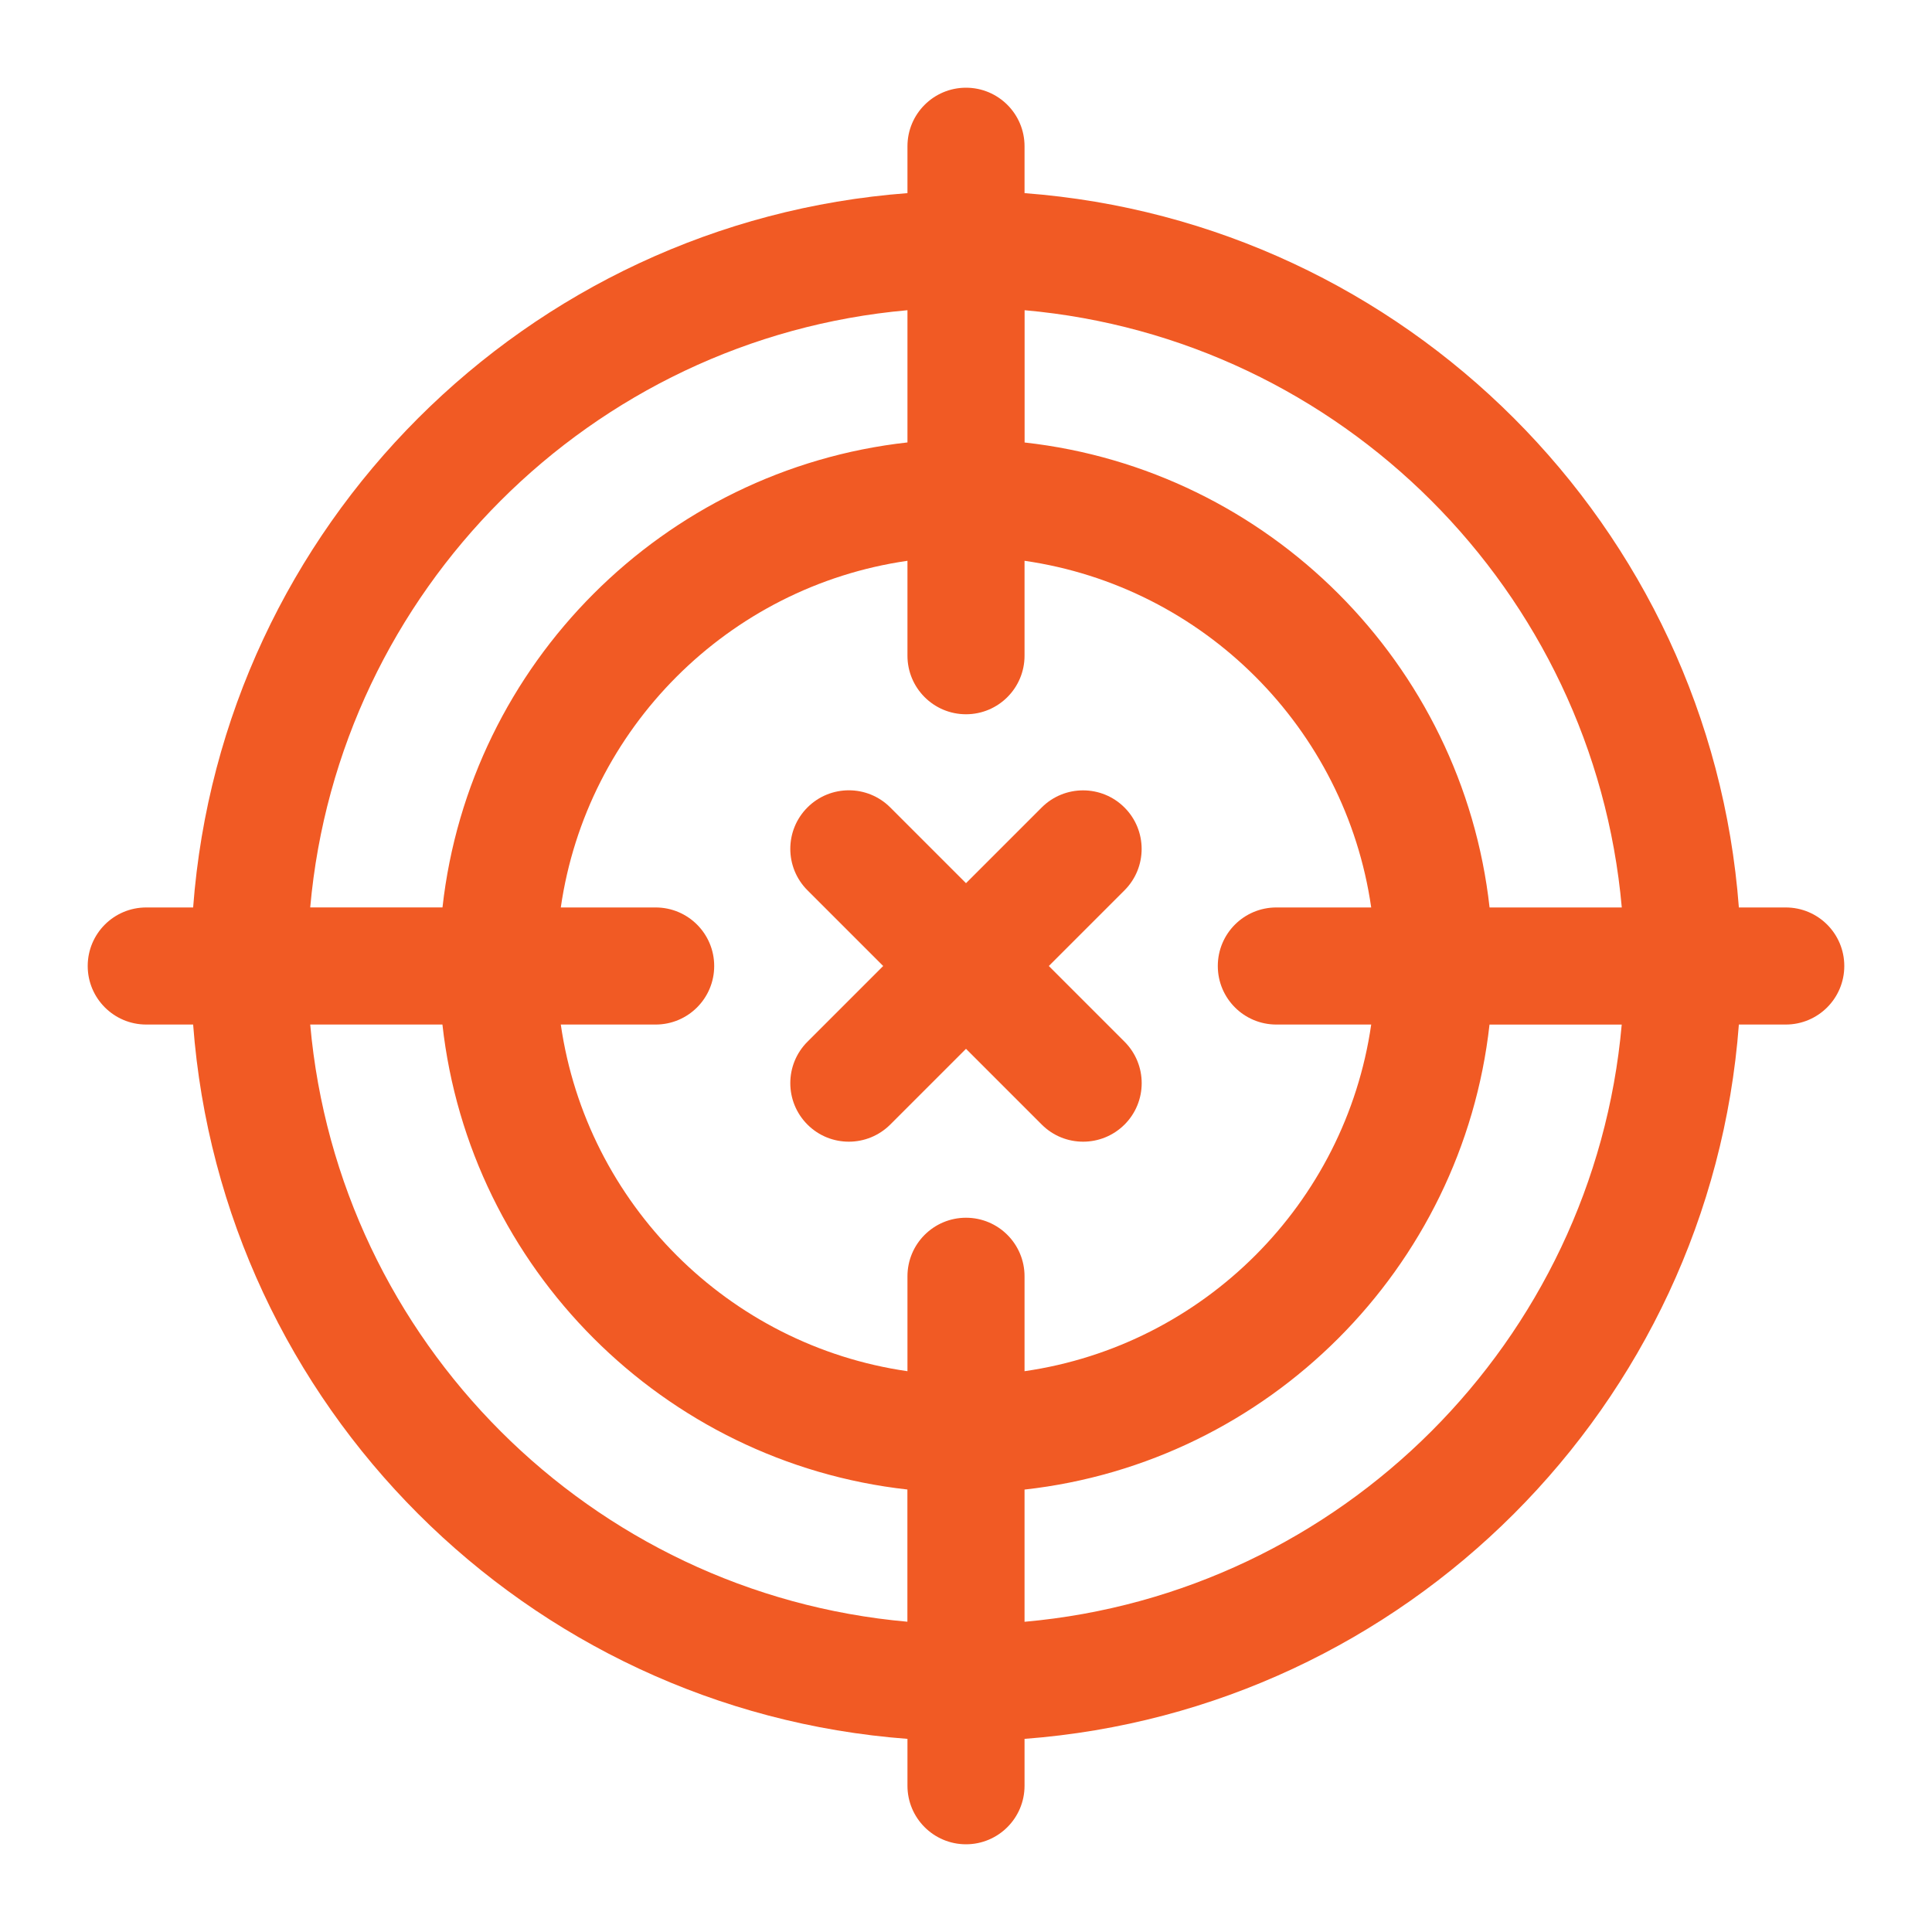
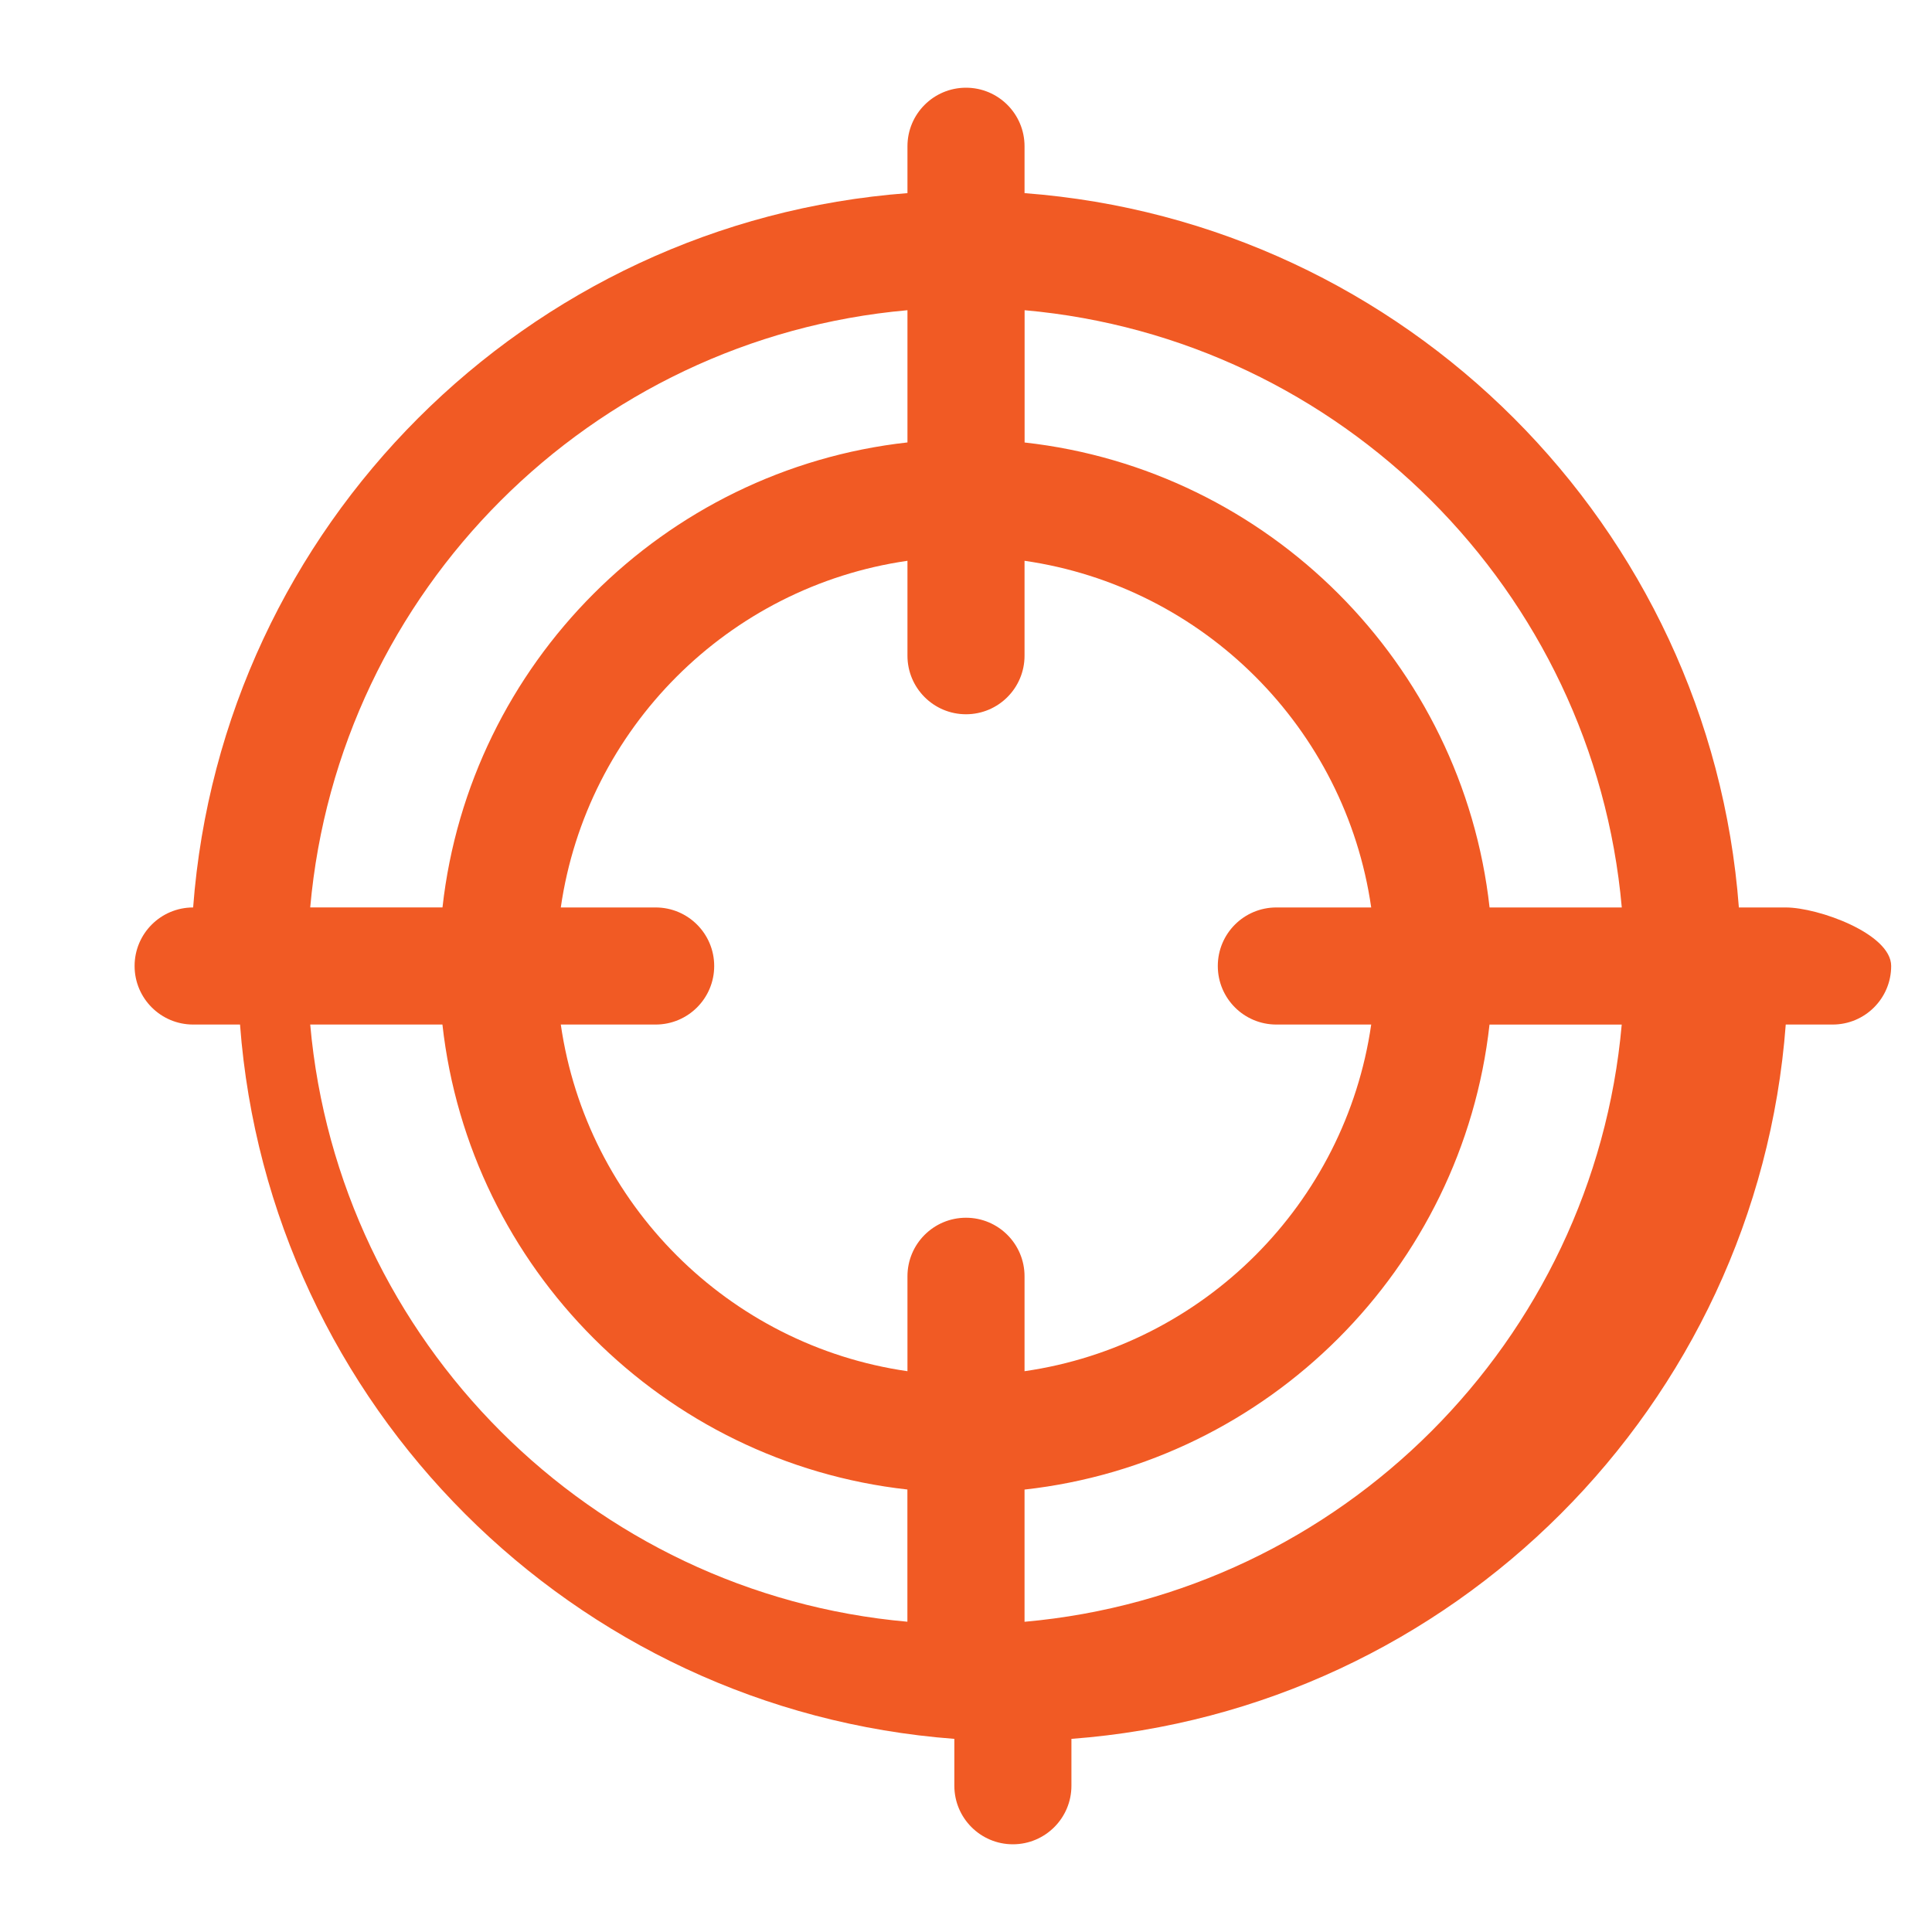
<svg xmlns="http://www.w3.org/2000/svg" version="1.1" id="Layer_6" x="0px" y="0px" width="30px" height="30px" viewBox="0 0 30 30" enable-background="new 0 0 30 30" xml:space="preserve">
  <g>
-     <path fill="#F15A24" d="M17.461,12.539c-0.355-0.355-0.931-0.355-1.286,0L15,13.714l-1.176-1.176c-0.355-0.355-0.931-0.355-1.286,0   s-0.355,0.931,0,1.286L13.714,15l-1.176,1.176c-0.355,0.355-0.355,0.931,0,1.286c0.178,0.178,0.41,0.266,0.643,0.266   s0.465-0.089,0.643-0.266L15,16.286l1.176,1.176c0.178,0.178,0.41,0.266,0.643,0.266c0.233,0,0.465-0.089,0.643-0.266   c0.355-0.355,0.355-0.931,0-1.286L16.286,15l1.176-1.176C17.816,13.469,17.816,12.894,17.461,12.539z" />
-     <path fill="#F15A24" d="M27.729,14.091h-0.728C26.556,8.174,21.826,3.444,15.909,2.999V2.271c0-0.502-0.407-0.909-0.909-0.909   s-0.909,0.407-0.909,0.909v0.728C8.174,3.444,3.444,8.174,2.999,14.091H2.271c-0.503,0-0.909,0.407-0.909,0.909   s0.407,0.909,0.909,0.909h0.728c0.445,5.917,5.175,10.647,11.092,11.092v0.728c0,0.502,0.407,0.909,0.909,0.909   s0.909-0.407,0.909-0.909v-0.728c5.917-0.445,10.647-5.175,11.092-11.092h0.728c0.503,0,0.909-0.407,0.909-0.909   S28.232,14.091,27.729,14.091z M25.183,14.091h-2.053c-0.421-3.786-3.433-6.799-7.22-7.22V4.817   C20.824,5.253,24.747,9.176,25.183,14.091z M19.819,15.909h1.473c-0.401,2.781-2.602,4.982-5.383,5.383v-1.474   c0-0.502-0.407-0.909-0.909-0.909s-0.909,0.407-0.909,0.909v1.474c-2.781-0.401-4.982-2.601-5.383-5.383h1.473   c0.503,0,0.909-0.407,0.909-0.909s-0.407-0.909-0.909-0.909H8.708c0.401-2.781,2.602-4.982,5.383-5.383v1.474   c0,0.502,0.407,0.909,0.909,0.909s0.909-0.407,0.909-0.909V8.708c2.781,0.401,4.982,2.601,5.383,5.383h-1.473   c-0.503,0-0.909,0.407-0.909,0.909S19.316,15.909,19.819,15.909z M14.091,4.817v2.053c-3.787,0.421-6.799,3.434-7.22,7.22H4.817   C5.253,9.176,9.176,5.253,14.091,4.817z M4.817,15.909h2.053c0.421,3.786,3.433,6.799,7.22,7.22v2.053   C9.176,24.747,5.253,20.824,4.817,15.909z M15.909,25.183v-2.053c3.787-0.421,6.799-3.434,7.22-7.22h2.053   C24.747,20.824,20.824,24.747,15.909,25.183z" />
+     <path fill="#F15A24" d="M27.729,14.091h-0.728C26.556,8.174,21.826,3.444,15.909,2.999V2.271c0-0.502-0.407-0.909-0.909-0.909   s-0.909,0.407-0.909,0.909v0.728C8.174,3.444,3.444,8.174,2.999,14.091c-0.503,0-0.909,0.407-0.909,0.909   s0.407,0.909,0.909,0.909h0.728c0.445,5.917,5.175,10.647,11.092,11.092v0.728c0,0.502,0.407,0.909,0.909,0.909   s0.909-0.407,0.909-0.909v-0.728c5.917-0.445,10.647-5.175,11.092-11.092h0.728c0.503,0,0.909-0.407,0.909-0.909   S28.232,14.091,27.729,14.091z M25.183,14.091h-2.053c-0.421-3.786-3.433-6.799-7.22-7.22V4.817   C20.824,5.253,24.747,9.176,25.183,14.091z M19.819,15.909h1.473c-0.401,2.781-2.602,4.982-5.383,5.383v-1.474   c0-0.502-0.407-0.909-0.909-0.909s-0.909,0.407-0.909,0.909v1.474c-2.781-0.401-4.982-2.601-5.383-5.383h1.473   c0.503,0,0.909-0.407,0.909-0.909s-0.407-0.909-0.909-0.909H8.708c0.401-2.781,2.602-4.982,5.383-5.383v1.474   c0,0.502,0.407,0.909,0.909,0.909s0.909-0.407,0.909-0.909V8.708c2.781,0.401,4.982,2.601,5.383,5.383h-1.473   c-0.503,0-0.909,0.407-0.909,0.909S19.316,15.909,19.819,15.909z M14.091,4.817v2.053c-3.787,0.421-6.799,3.434-7.22,7.22H4.817   C5.253,9.176,9.176,5.253,14.091,4.817z M4.817,15.909h2.053c0.421,3.786,3.433,6.799,7.22,7.22v2.053   C9.176,24.747,5.253,20.824,4.817,15.909z M15.909,25.183v-2.053c3.787-0.421,6.799-3.434,7.22-7.22h2.053   C24.747,20.824,20.824,24.747,15.909,25.183z" />
  </g>
</svg>